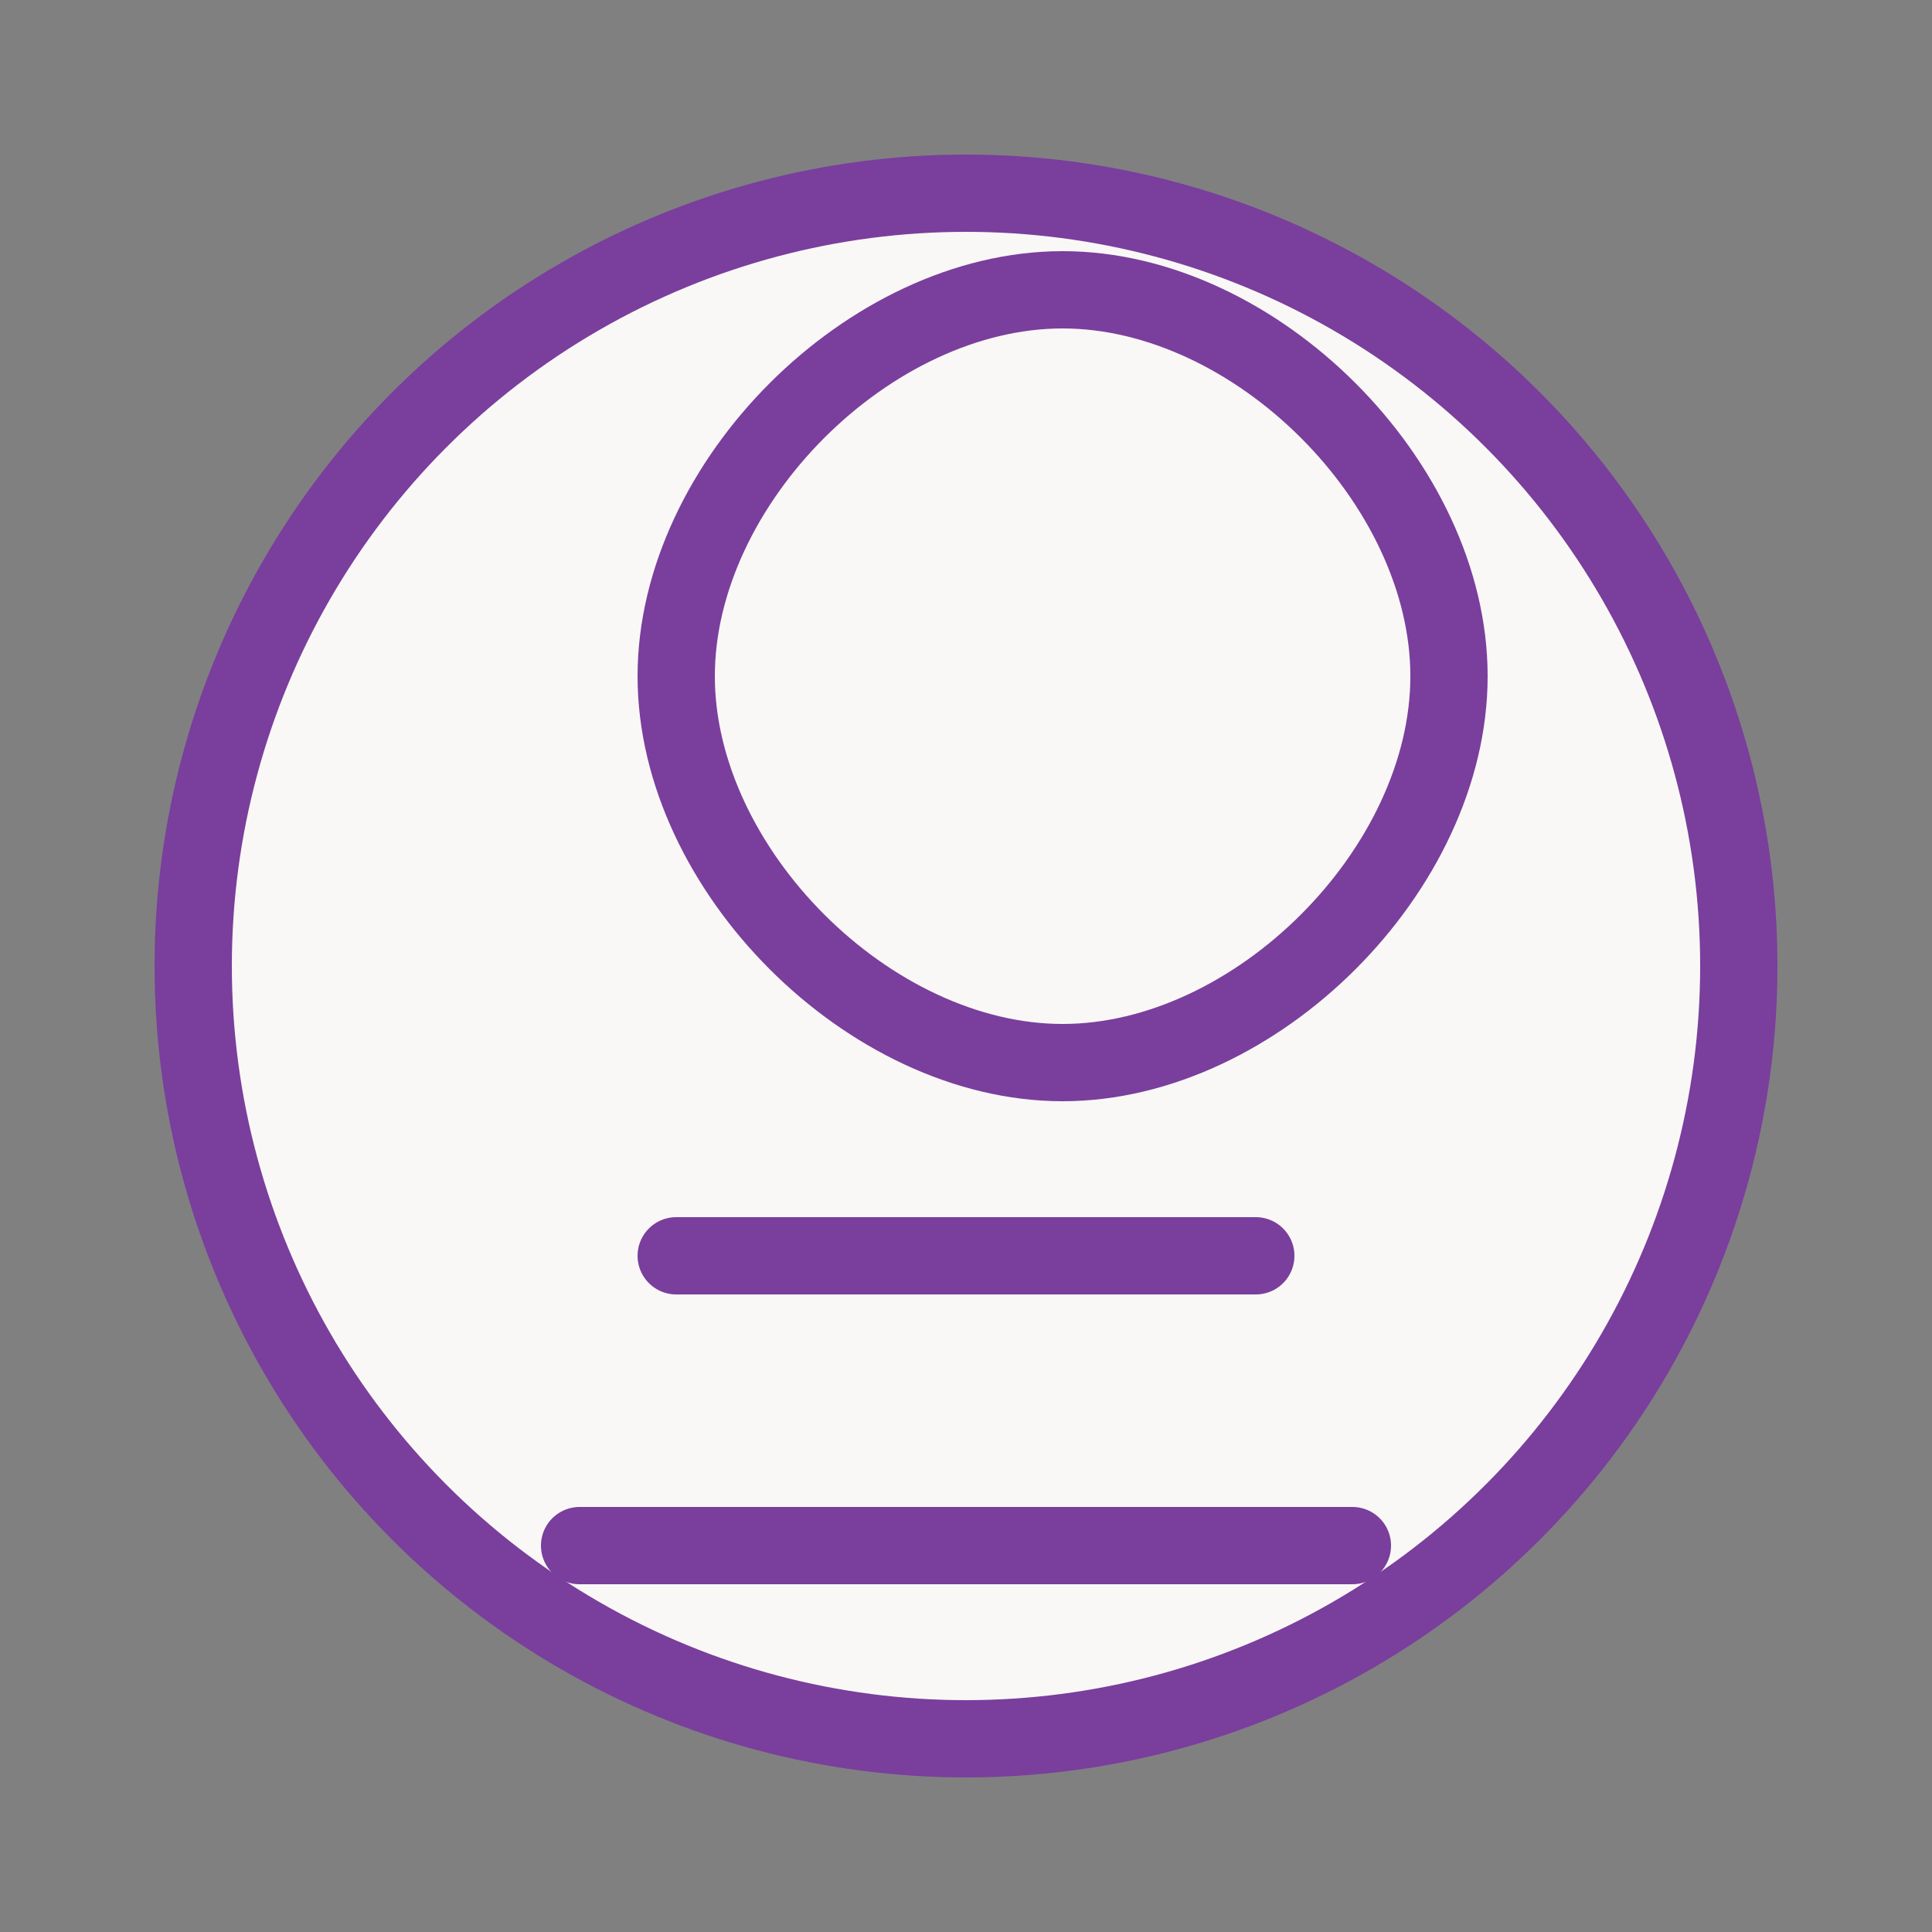
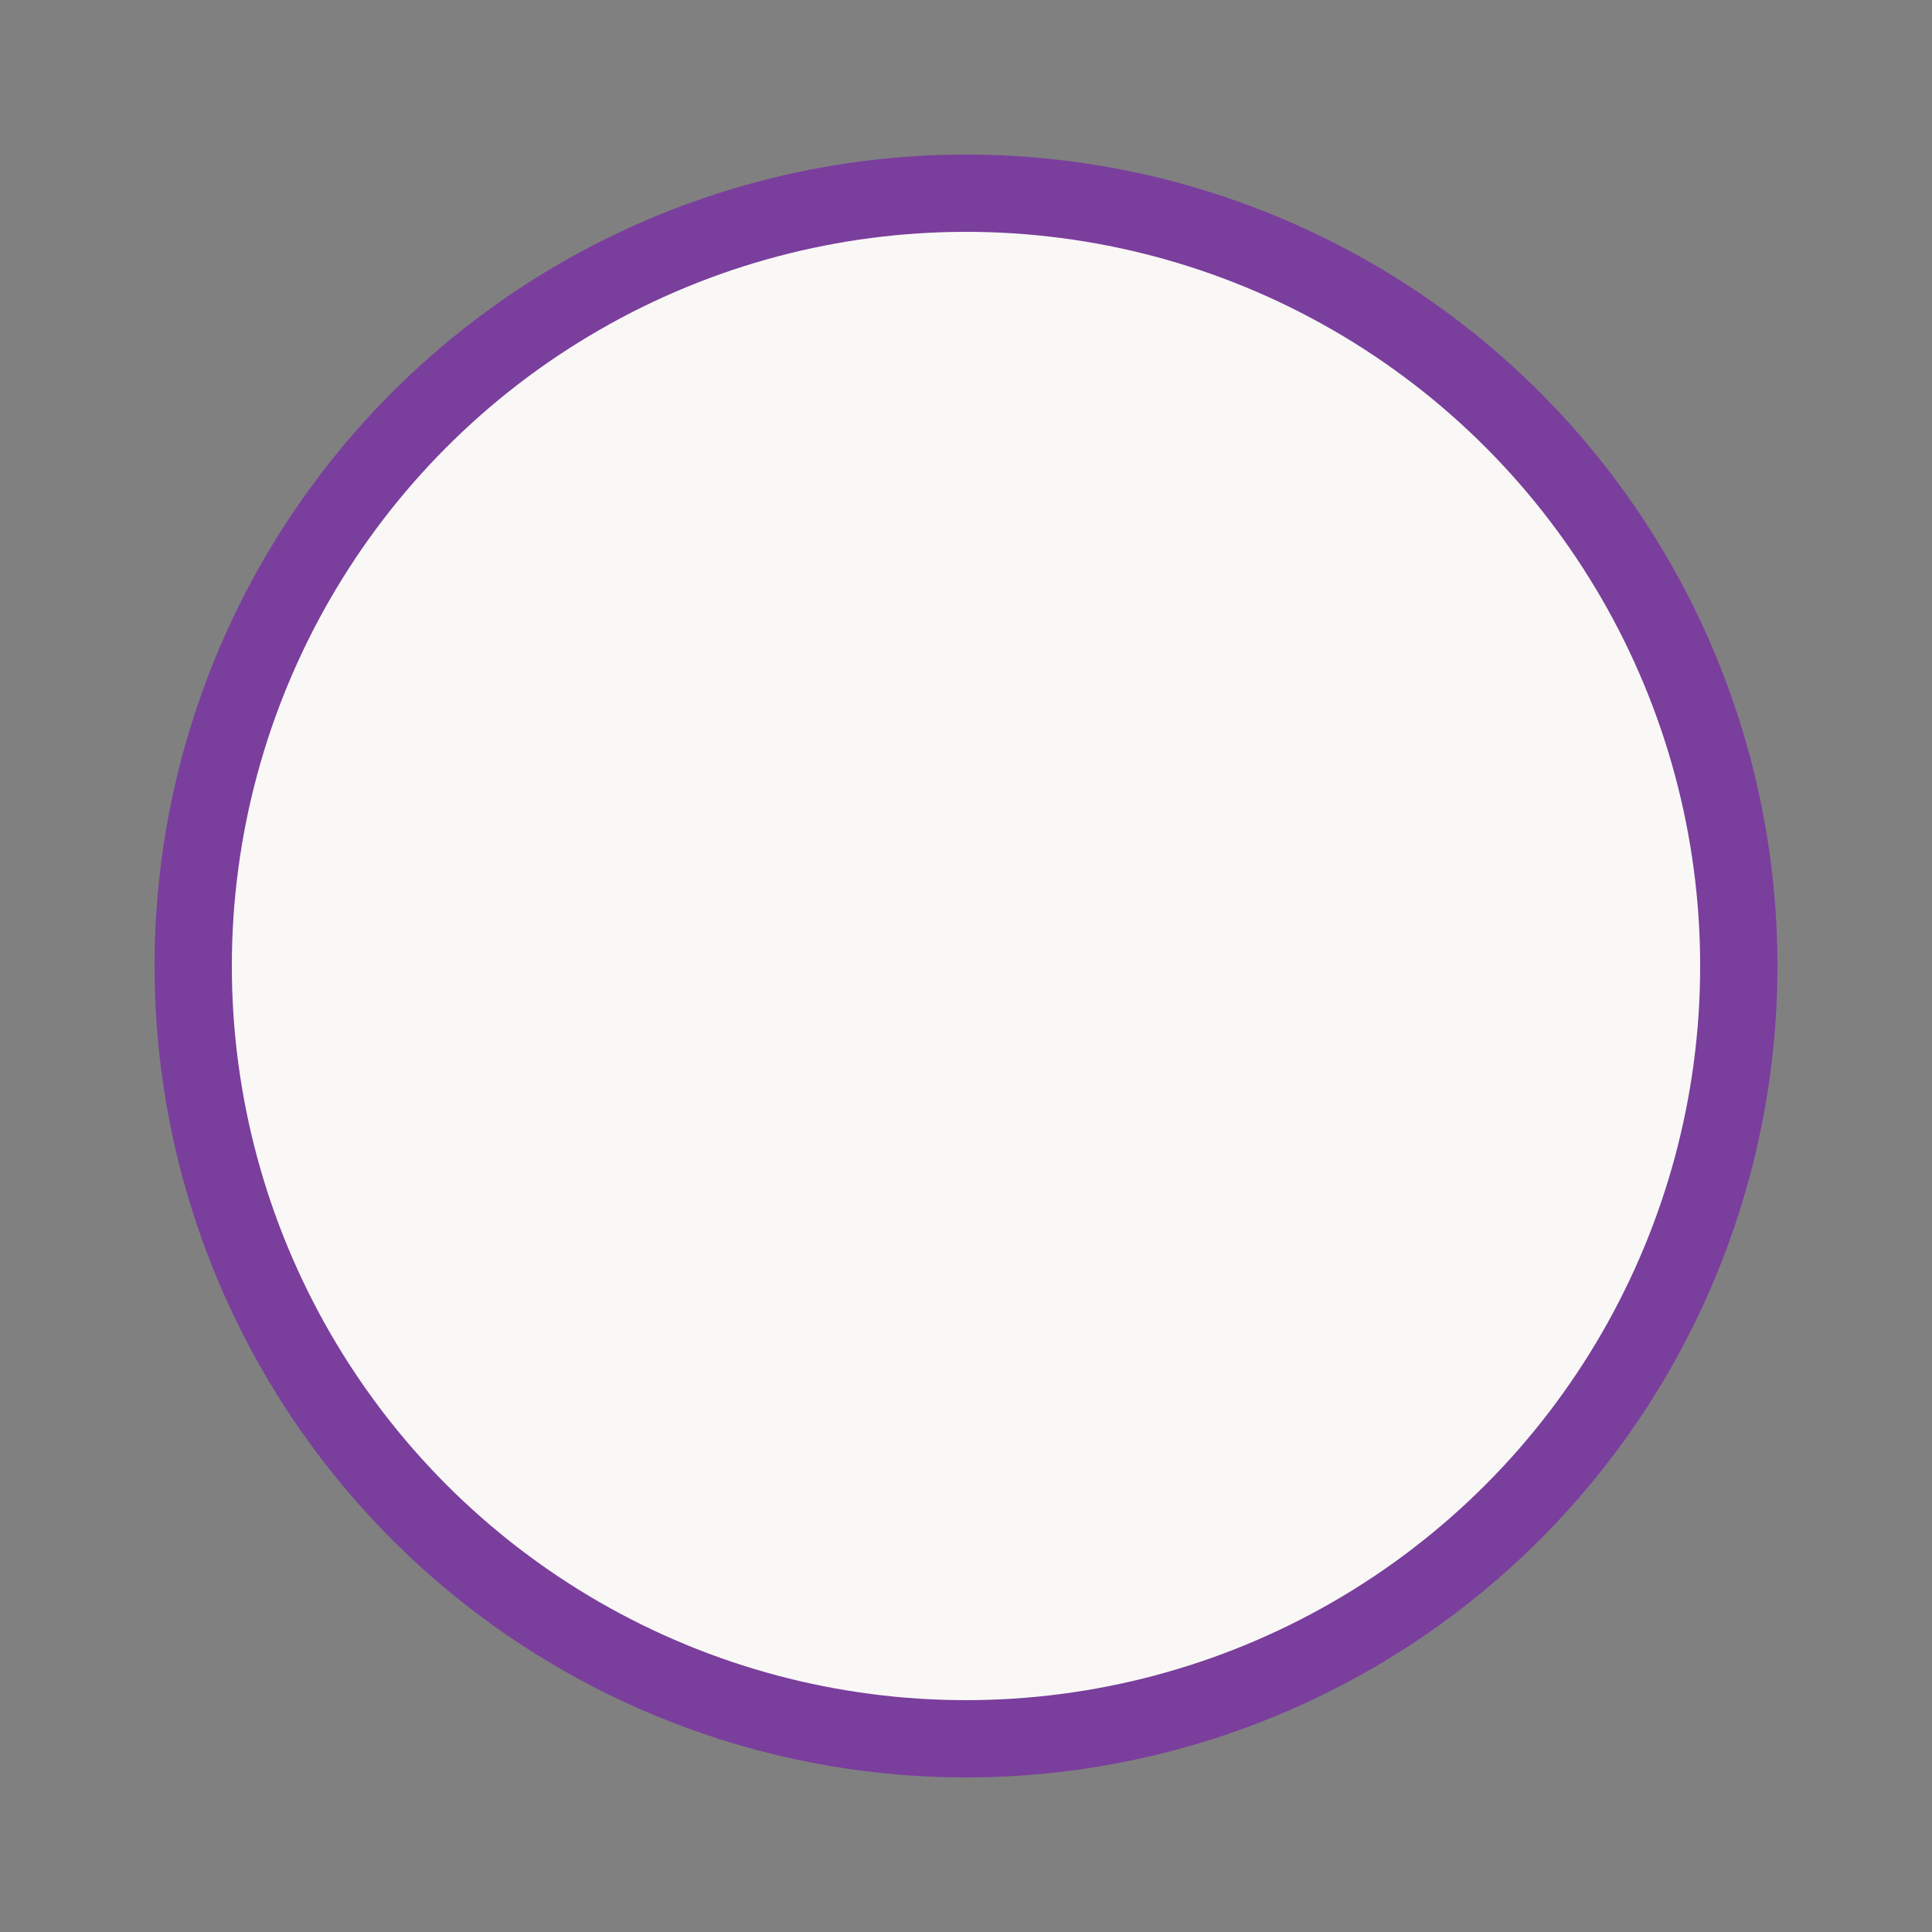
<svg xmlns="http://www.w3.org/2000/svg" viewBox="0 0 100 100" width="32" height="32">
  <rect x="0" y="0" width="100" height="100" fill="#808080" stroke="none" />
  <circle cx="50" cy="50" r="40" fill="#F9F8F6" stroke="#7A3E9D" stroke-width="4" />
-   <path d="M35,35 C35,25 45,15 55,15 C65,15 75,25 75,35 C75,45 65,55 55,55 C45,55 35,45 35,35 Z" fill="none" stroke="#7A3E9D" stroke-width="4" stroke-linecap="round" />
-   <path d="M35,65 L65,65" stroke="#7A3E9D" stroke-width="4" stroke-linecap="round" />
-   <path d="M30,80 L70,80" stroke="#7A3E9D" stroke-width="4" stroke-linecap="round" />
</svg>